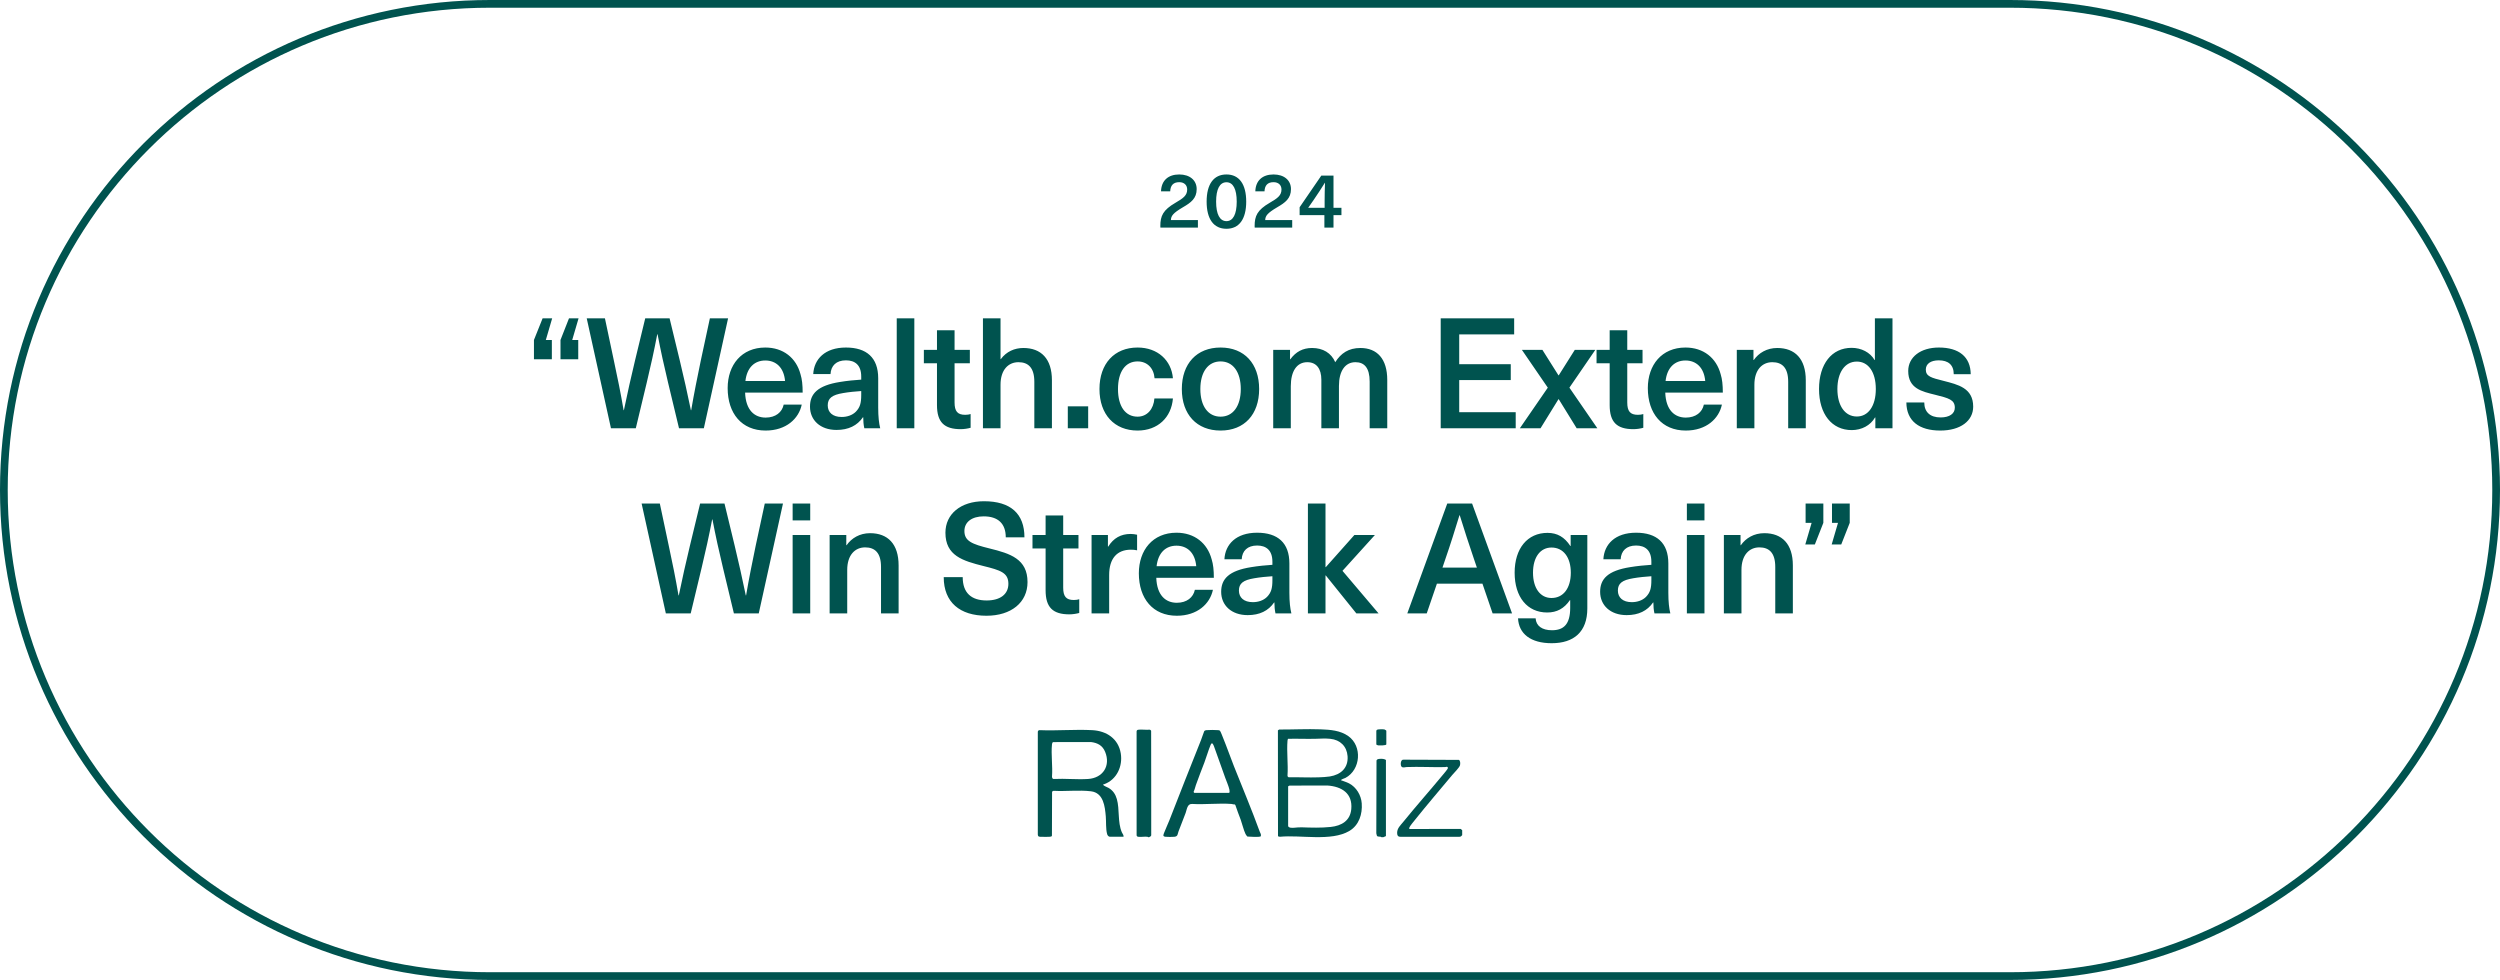
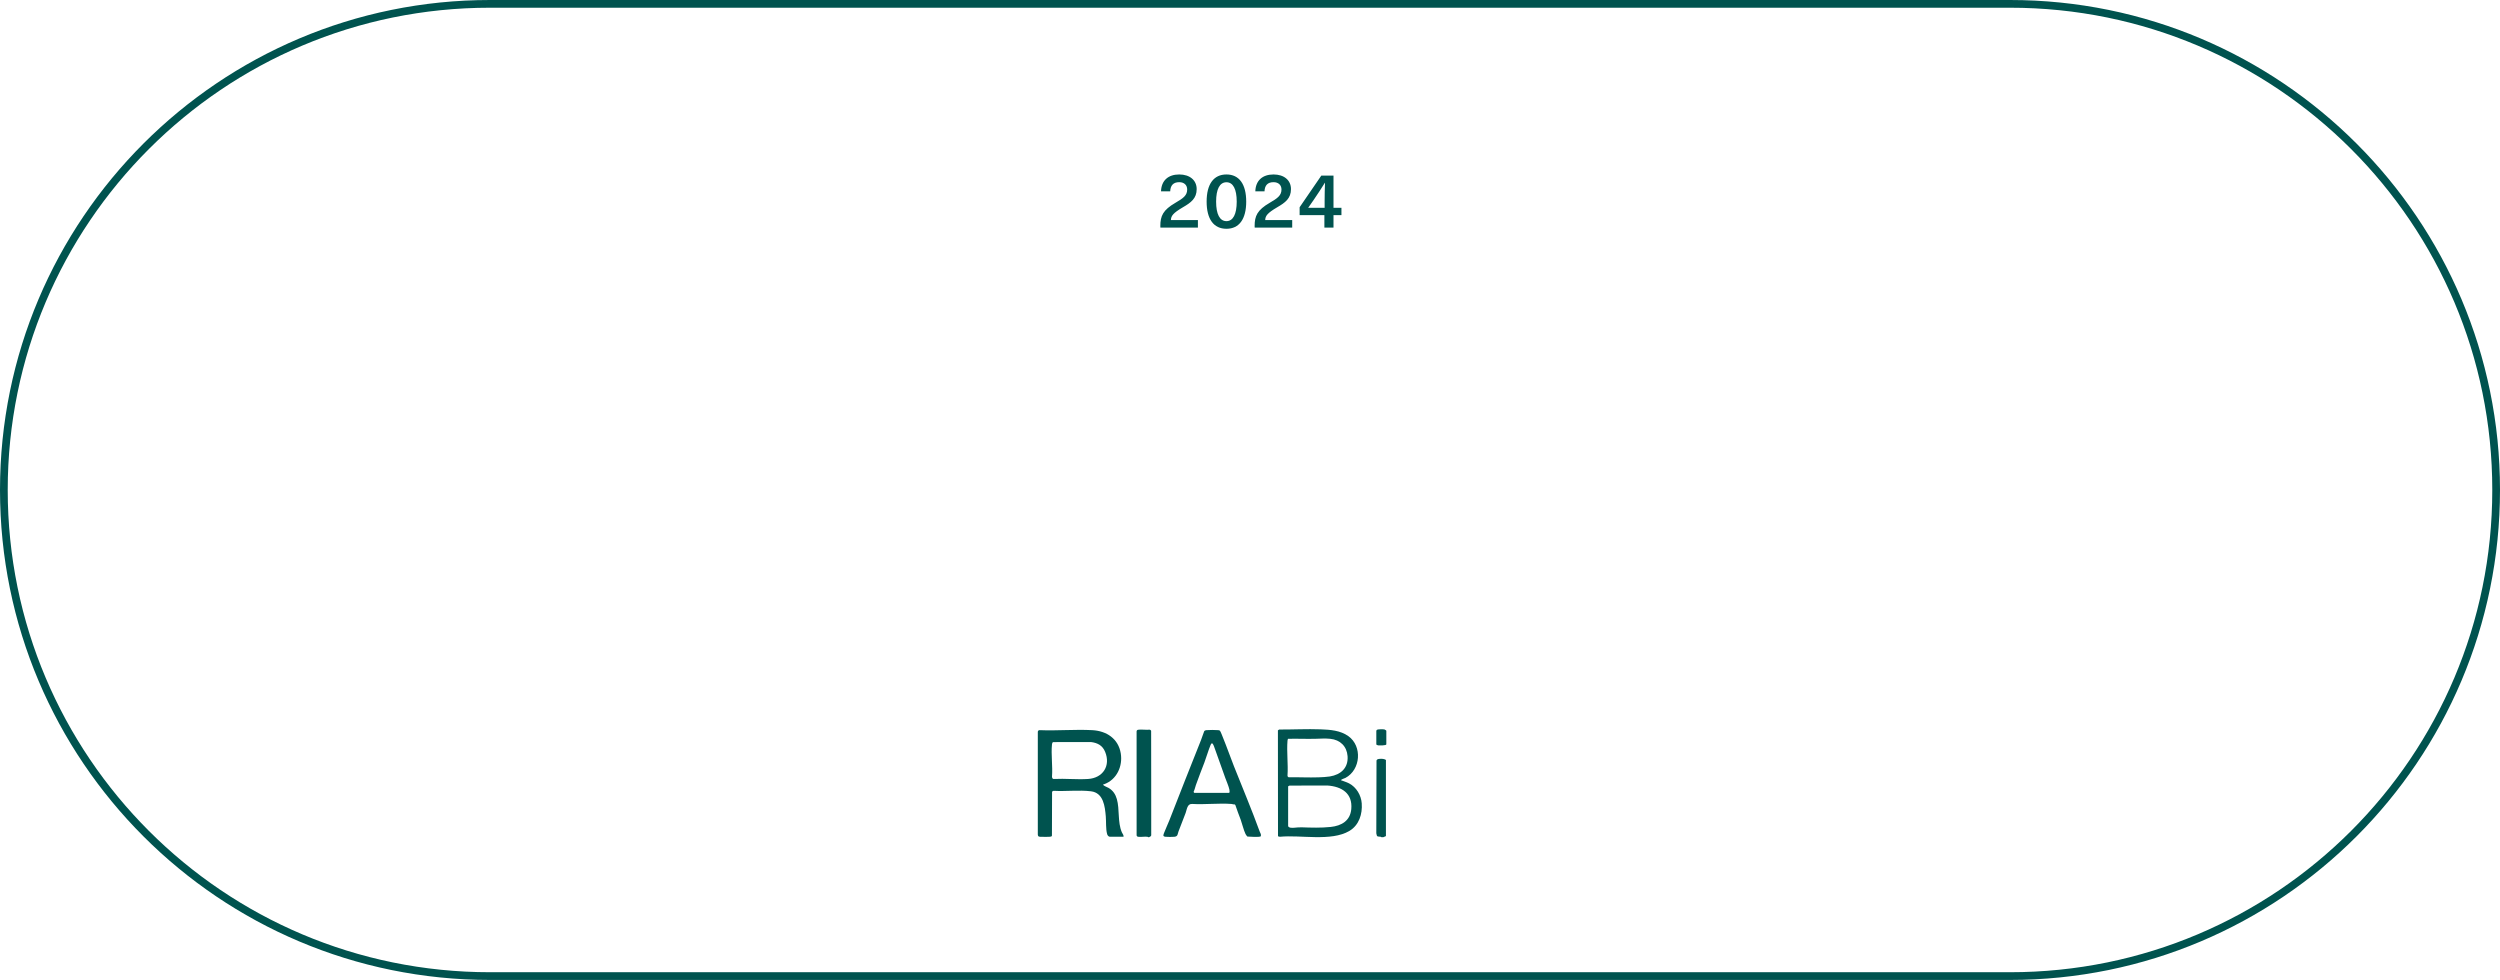
<svg xmlns="http://www.w3.org/2000/svg" width="324" height="127" viewBox="0 0 324 127" fill="none">
  <path d="M63.5 0.5H260.5C295.294 0.5 323.5 28.706 323.5 63.5C323.5 98.294 295.294 126.5 260.5 126.5H63.5C28.706 126.5 0.5 98.294 0.5 63.5C0.5 28.706 28.706 0.5 63.5 0.5Z" stroke="#00534F" />
  <path d="M152.829 22.61C154.199 22.61 155.089 23.36 155.089 24.51C155.089 25.71 154.349 26.26 153.309 26.86C152.019 27.62 151.769 27.98 151.749 28.52H155.249V29.5H150.389C150.379 29.42 150.379 29.35 150.379 29.29C150.379 27.99 150.719 27.22 152.339 26.28C153.339 25.7 153.859 25.33 153.859 24.56C153.859 23.99 153.469 23.61 152.829 23.61C152.049 23.61 151.689 24.04 151.659 24.8H150.469C150.509 23.39 151.409 22.61 152.829 22.61ZM158.949 22.61C160.599 22.61 161.509 23.87 161.509 26.13C161.509 28.39 160.599 29.65 158.949 29.65C157.289 29.65 156.379 28.39 156.379 26.13C156.379 23.87 157.289 22.61 158.949 22.61ZM158.949 23.62C158.079 23.62 157.609 24.51 157.609 26.13C157.609 27.76 158.079 28.66 158.949 28.66C159.809 28.66 160.279 27.76 160.279 26.13C160.279 24.51 159.809 23.62 158.949 23.62ZM165.05 22.61C166.42 22.61 167.31 23.36 167.31 24.51C167.31 25.71 166.57 26.26 165.53 26.86C164.24 27.62 163.99 27.98 163.97 28.52H167.47V29.5H162.61C162.6 29.42 162.6 29.35 162.6 29.29C162.6 27.99 162.94 27.22 164.56 26.28C165.56 25.7 166.08 25.33 166.08 24.56C166.08 23.99 165.69 23.61 165.05 23.61C164.27 23.61 163.91 24.04 163.88 24.8H162.69C162.73 23.39 163.63 22.61 165.05 22.61ZM173.851 27.88H172.821V29.5H171.641V27.88H168.431V26.86L171.241 22.76H172.821V26.93H173.851V27.88ZM169.541 26.93H171.671V26.06C171.671 25.27 171.691 24.48 171.721 23.69H171.701C171.241 24.44 170.751 25.17 170.251 25.91L169.541 26.93Z" fill="#00534F" />
-   <path d="M69.2 44.06L70.32 41.26H71.56L70.74 44.06H71.52V46.56H69.2V44.06ZM72.64 44.06L73.74 41.26H74.98L74.16 44.06H74.94V46.56H72.64V44.06ZM91.219 55.5H87.999L86.579 49.58C86.079 47.5 85.62 45.42 85.219 43.32H85.18C84.779 45.42 84.32 47.5 83.82 49.58L82.4 55.5H79.18L76.04 41.26H78.4L79.559 46.74C80.019 48.86 80.46 51.04 80.82 53.16H80.859C81.299 51.04 81.779 48.86 82.299 46.72L83.62 41.26H86.779L88.1 46.72C88.62 48.86 89.1 51.04 89.54 53.16H89.579C89.939 51.04 90.379 48.86 90.82 46.74L91.999 41.26H94.359L91.219 55.5ZM99.225 54.12C100.525 54.12 101.365 53.42 101.565 52.44H103.905C103.525 54.26 101.885 55.8 99.225 55.8C96.125 55.8 94.305 53.58 94.305 50.3C94.305 47.3 96.105 45.04 99.185 45.04C101.505 45.04 103.185 46.38 103.745 48.5C103.945 49.14 104.025 49.9 104.025 50.88H96.565C96.645 53.18 97.805 54.12 99.225 54.12ZM99.185 46.72C97.805 46.72 96.805 47.62 96.605 49.38H101.745C101.585 47.6 100.545 46.72 99.185 46.72ZM109.635 45.04C112.315 45.04 113.815 46.36 113.815 49.02V52.82C113.815 54.02 113.915 54.86 114.075 55.5H112.015C111.915 55.06 111.875 54.56 111.875 54.08H111.835C111.095 55.16 109.955 55.72 108.415 55.72C106.295 55.72 104.975 54.44 104.975 52.7C104.975 51.04 105.955 49.96 108.875 49.5C109.695 49.36 110.895 49.24 111.615 49.2V48.8C111.615 47.3 110.795 46.7 109.635 46.7C108.375 46.7 107.695 47.4 107.635 48.48H105.395C105.495 46.56 106.895 45.04 109.635 45.04ZM111.615 51.18V50.68C110.935 50.72 109.955 50.82 109.275 50.94C107.815 51.18 107.275 51.62 107.275 52.54C107.275 53.44 107.915 54.04 109.075 54.04C109.775 54.04 110.455 53.82 110.915 53.36C111.455 52.8 111.615 52.26 111.615 51.18ZM118.497 55.5H116.217V41.26H118.497V55.5ZM125.092 53.76C125.352 53.76 125.632 53.72 125.792 53.66V55.44C125.452 55.54 124.932 55.62 124.512 55.62C122.372 55.62 121.432 54.72 121.432 52.5V47.08H119.732V45.34H121.432V42.8H123.712V45.34H125.692V47.08H123.712V52.16C123.712 53.3 124.092 53.76 125.092 53.76ZM129.669 46.54H129.709C130.429 45.56 131.489 45.1 132.629 45.1C134.929 45.1 136.329 46.5 136.329 49.28V55.5H134.049V49.48C134.049 47.66 133.269 46.94 131.989 46.94C130.689 46.94 129.669 47.92 129.669 49.86V55.5H127.389V41.26H129.669V46.54ZM141.027 55.5H138.387V52.66H141.027V55.5ZM147.431 45.04C150.031 45.04 151.811 46.7 152.011 49.02H149.631C149.531 47.7 148.671 46.84 147.431 46.84C145.831 46.84 144.891 48.2 144.891 50.42C144.891 52.64 145.831 54 147.431 54C148.671 54 149.511 53.02 149.611 51.64H152.011C151.811 54.1 150.051 55.8 147.431 55.8C144.431 55.8 142.491 53.72 142.491 50.42C142.491 47.12 144.431 45.04 147.431 45.04ZM158.185 45.04C161.265 45.04 163.185 47.12 163.185 50.42C163.185 53.72 161.265 55.8 158.185 55.8C155.105 55.8 153.165 53.72 153.165 50.42C153.165 47.12 155.105 45.04 158.185 45.04ZM158.185 46.84C156.565 46.84 155.565 48.22 155.565 50.42C155.565 52.62 156.565 54 158.185 54C159.805 54 160.805 52.62 160.805 50.42C160.805 48.22 159.805 46.84 158.185 46.84ZM176.308 45.1C178.468 45.1 179.788 46.5 179.788 49.24V55.5H177.508V49.46C177.508 47.66 176.808 46.94 175.668 46.94C174.328 46.94 173.528 48.08 173.528 50.02V55.5H171.248V49.22C171.248 47.78 170.608 46.94 169.428 46.94C168.068 46.94 167.288 48.1 167.288 50.06V55.5H165.008V45.34H167.188V46.56H167.228C167.948 45.58 168.848 45.1 170.048 45.1C171.448 45.1 172.528 45.74 173.048 46.94C173.788 45.78 174.768 45.1 176.308 45.1ZM196.235 43.34H189.115V47.2H195.795V49.26H189.115V53.42H196.435V55.5H186.715V41.26H196.235V43.34ZM203.395 50.24L207.015 55.5H204.335L202.015 51.74H201.975L199.655 55.5H196.975L200.595 50.24L197.235 45.34H199.895L201.975 48.64H202.015L204.095 45.34H206.755L203.395 50.24ZM212.273 53.76C212.533 53.76 212.813 53.72 212.973 53.66V55.44C212.633 55.54 212.113 55.62 211.693 55.62C209.553 55.62 208.613 54.72 208.613 52.5V47.08H206.913V45.34H208.613V42.8H210.893V45.34H212.873V47.08H210.893V52.16C210.893 53.3 211.273 53.76 212.273 53.76ZM218.478 54.12C219.778 54.12 220.618 53.42 220.818 52.44H223.158C222.778 54.26 221.138 55.8 218.478 55.8C215.378 55.8 213.558 53.58 213.558 50.3C213.558 47.3 215.358 45.04 218.438 45.04C220.758 45.04 222.438 46.38 222.998 48.5C223.198 49.14 223.278 49.9 223.278 50.88H215.818C215.898 53.18 217.058 54.12 218.478 54.12ZM218.438 46.72C217.058 46.72 216.058 47.62 215.858 49.38H220.998C220.838 47.6 219.798 46.72 218.438 46.72ZM230.329 45.1C232.629 45.1 234.029 46.5 234.029 49.28V55.5H231.749V49.48C231.749 47.66 230.969 46.94 229.689 46.94C228.389 46.94 227.369 47.92 227.369 49.86V55.5H225.089V45.34H227.249V46.66H227.289C227.929 45.74 228.989 45.1 230.329 45.1ZM245.266 55.5H243.046V54.1H243.006C242.406 55.14 241.266 55.74 239.986 55.74C237.406 55.74 235.746 53.66 235.746 50.42C235.746 47.18 237.386 45.08 239.966 45.08C241.226 45.08 242.366 45.66 242.946 46.66H242.986V41.26H245.266V55.5ZM240.646 46.86C239.106 46.86 238.126 48.26 238.126 50.42C238.126 52.58 239.106 53.98 240.646 53.98C242.126 53.98 243.106 52.62 243.106 50.42C243.106 48.2 242.126 46.86 240.646 46.86ZM251.285 45.04C253.865 45.04 255.385 46.24 255.405 48.5H253.205C253.205 47.28 252.485 46.7 251.265 46.7C250.205 46.7 249.585 47.16 249.585 47.9C249.585 48.78 250.285 48.96 251.885 49.36C253.745 49.84 255.725 50.28 255.725 52.7C255.725 54.54 254.085 55.8 251.465 55.8C248.745 55.8 247.085 54.58 247.065 52.16H249.385C249.385 53.4 250.145 54.1 251.505 54.1C252.665 54.1 253.345 53.6 253.345 52.84C253.345 51.8 252.545 51.6 250.785 51.16C249.085 50.74 247.305 50.36 247.305 48.08C247.305 46.28 248.905 45.04 251.285 45.04ZM98.334 79.5H95.114L93.694 73.58C93.194 71.5 92.734 69.42 92.334 67.32H92.294C91.894 69.42 91.434 71.5 90.934 73.58L89.514 79.5H86.294L83.154 65.26H85.514L86.674 70.74C87.134 72.86 87.574 75.04 87.934 77.16H87.974C88.414 75.04 88.894 72.86 89.414 70.72L90.734 65.26H93.894L95.214 70.72C95.734 72.86 96.214 75.04 96.654 77.16H96.694C97.054 75.04 97.494 72.86 97.934 70.74L99.114 65.26H101.474L98.334 79.5ZM105.005 67.44H102.725V65.26H105.005V67.44ZM105.005 79.5H102.725V69.34H105.005V79.5ZM112.76 69.1C115.06 69.1 116.46 70.5 116.46 73.28V79.5H114.18V73.48C114.18 71.66 113.4 70.94 112.12 70.94C110.82 70.94 109.8 71.92 109.8 73.86V79.5H107.52V69.34H109.68V70.66H109.72C110.36 69.74 111.42 69.1 112.76 69.1ZM127.527 64.96C130.987 64.96 132.767 66.58 132.767 69.64H130.347C130.347 67.84 129.327 66.92 127.487 66.92C125.947 66.92 124.987 67.66 124.987 68.82C124.987 70.12 125.967 70.52 128.247 71.08C130.927 71.74 133.167 72.44 133.167 75.44C133.167 78.08 131.047 79.8 127.847 79.8C124.407 79.8 122.307 78.06 122.307 74.8H124.767C124.767 76.84 125.887 77.82 127.867 77.82C129.647 77.82 130.687 77 130.687 75.66C130.687 74.22 129.647 73.9 127.467 73.36C124.767 72.68 122.527 72.02 122.527 69.04C122.527 66.62 124.507 64.96 127.527 64.96ZM139.17 77.76C139.43 77.76 139.71 77.72 139.87 77.66V79.44C139.53 79.54 139.01 79.62 138.59 79.62C136.45 79.62 135.51 78.72 135.51 76.5V71.08H133.81V69.34H135.51V66.8H137.79V69.34H139.77V71.08H137.79V76.16C137.79 77.3 138.17 77.76 139.17 77.76ZM146.527 69.2C146.787 69.2 147.107 69.24 147.367 69.3V71.32C147.087 71.26 146.827 71.24 146.567 71.24C144.747 71.24 143.747 72.4 143.747 74.52V79.5H141.467V69.34H143.587V70.84H143.627C144.307 69.74 145.267 69.2 146.527 69.2ZM152.514 78.12C153.814 78.12 154.654 77.42 154.854 76.44H157.194C156.814 78.26 155.174 79.8 152.514 79.8C149.414 79.8 147.594 77.58 147.594 74.3C147.594 71.3 149.394 69.04 152.474 69.04C154.794 69.04 156.474 70.38 157.034 72.5C157.234 73.14 157.314 73.9 157.314 74.88H149.854C149.934 77.18 151.094 78.12 152.514 78.12ZM152.474 70.72C151.094 70.72 150.094 71.62 149.894 73.38H155.034C154.874 71.6 153.834 70.72 152.474 70.72ZM162.924 69.04C165.604 69.04 167.104 70.36 167.104 73.02V76.82C167.104 78.02 167.204 78.86 167.364 79.5H165.304C165.204 79.06 165.164 78.56 165.164 78.08H165.124C164.384 79.16 163.244 79.72 161.704 79.72C159.584 79.72 158.264 78.44 158.264 76.7C158.264 75.04 159.244 73.96 162.164 73.5C162.984 73.36 164.184 73.24 164.904 73.2V72.8C164.904 71.3 164.084 70.7 162.924 70.7C161.664 70.7 160.984 71.4 160.924 72.48H158.684C158.784 70.56 160.184 69.04 162.924 69.04ZM164.904 75.18V74.68C164.224 74.72 163.244 74.82 162.564 74.94C161.104 75.18 160.564 75.62 160.564 76.54C160.564 77.44 161.204 78.04 162.364 78.04C163.064 78.04 163.744 77.82 164.204 77.36C164.744 76.8 164.904 76.26 164.904 75.18ZM178.665 79.5H175.785L171.825 74.58H171.785V79.5H169.505V65.26H171.785V73.5H171.825L175.525 69.34H178.185L173.985 73.98L178.665 79.5ZM192.124 75.64H186.224L184.904 79.5H182.384L187.564 65.26H190.784L195.964 79.5H193.444L192.124 75.64ZM191.404 73.56L191.024 72.44C190.384 70.54 189.764 68.68 189.184 66.78H189.144C188.564 68.68 187.984 70.54 187.324 72.44L186.944 73.56H191.404ZM200.557 69.06C201.817 69.06 202.757 69.6 203.517 70.76H203.557V69.34H205.717V78.86C205.717 81.9 203.957 83.36 201.097 83.36C198.377 83.36 196.837 82.14 196.737 80.14H199.017C199.077 81.12 199.857 81.68 201.137 81.68C202.657 81.68 203.497 80.9 203.497 78.78V77.78H203.457C202.717 78.86 201.777 79.38 200.517 79.38C197.937 79.38 196.297 77.38 196.297 74.22C196.297 71.08 197.957 69.06 200.557 69.06ZM201.077 70.96C199.617 70.96 198.677 72.22 198.677 74.22C198.677 76.22 199.617 77.5 201.077 77.5C202.617 77.5 203.577 76.22 203.577 74.22C203.577 72.24 202.617 70.96 201.077 70.96ZM212.037 69.04C214.717 69.04 216.217 70.36 216.217 73.02V76.82C216.217 78.02 216.317 78.86 216.477 79.5H214.417C214.317 79.06 214.277 78.56 214.277 78.08H214.237C213.497 79.16 212.357 79.72 210.817 79.72C208.697 79.72 207.377 78.44 207.377 76.7C207.377 75.04 208.357 73.96 211.277 73.5C212.097 73.36 213.297 73.24 214.017 73.2V72.8C214.017 71.3 213.197 70.7 212.037 70.7C210.777 70.7 210.097 71.4 210.037 72.48H207.797C207.897 70.56 209.297 69.04 212.037 69.04ZM214.017 75.18V74.68C213.337 74.72 212.357 74.82 211.677 74.94C210.217 75.18 209.677 75.62 209.677 76.54C209.677 77.44 210.317 78.04 211.477 78.04C212.177 78.04 212.857 77.82 213.317 77.36C213.857 76.8 214.017 76.26 214.017 75.18ZM220.899 67.44H218.619V65.26H220.899V67.44ZM220.899 79.5H218.619V69.34H220.899V79.5ZM228.654 69.1C230.954 69.1 232.354 70.5 232.354 73.28V79.5H230.074V73.48C230.074 71.66 229.294 70.94 228.014 70.94C226.714 70.94 225.694 71.92 225.694 73.86V79.5H223.414V69.34H225.574V70.66H225.614C226.254 69.74 227.314 69.1 228.654 69.1ZM236.306 67.76L235.206 70.56H233.966L234.786 67.76H234.006V65.26H236.306V67.76ZM239.726 67.76L238.626 70.56H237.386L238.206 67.76H237.426V65.26H239.726V67.76Z" fill="#00534F" />
  <g clip-path="url(#clip0_5545_61396)">
    <path d="M148.927 108.497H148.819L148.689 108.441C148.326 108.405 147.841 108.501 147.495 108.445C147.395 108.429 147.32 108.357 147.305 108.259L147.303 94.814C147.295 94.696 147.373 94.597 147.494 94.577C147.795 94.528 148.35 94.579 148.686 94.58C148.878 94.581 149.061 94.484 149.188 94.718C149.209 99.213 149.188 103.711 149.199 108.207C149.215 108.406 149.045 108.405 148.927 108.497L148.927 108.497Z" fill="#00534F" />
-     <path d="M189.5 108.232C189.406 108.351 189.321 108.448 189.151 108.446H181.476C181.145 108.44 181.069 108.237 181.068 107.94C181.067 107.339 181.494 106.972 181.829 106.558C183.519 104.472 185.305 102.465 187.016 100.395C187.144 100.24 187.636 99.671 187.658 99.536L187.639 99.465C187.528 99.3 187.428 99.411 187.261 99.415C185.614 99.452 183.926 99.345 182.286 99.41C182.099 99.418 181.822 99.547 181.639 99.36C181.471 99.188 181.491 98.399 181.908 98.454L189.069 98.481C189.273 98.583 189.262 98.965 189.22 99.163C189.155 99.469 188.438 100.165 188.203 100.448C186.601 102.373 184.96 104.28 183.395 106.239C183.244 106.428 182.693 107.088 182.648 107.258C182.633 107.316 182.638 107.376 182.639 107.435L189.313 107.433L189.5 107.594V108.231V108.232Z" fill="#00534F" />
    <path d="M179.019 108.497C179.014 108.497 178.995 108.452 178.94 108.444C178.534 108.391 178.448 108.509 178.369 107.994L178.396 98.559C178.451 98.378 178.66 98.36 178.828 98.347C179.096 98.327 179.386 98.341 179.616 98.487V108.359L179.29 108.497C179.201 108.492 179.107 108.505 179.019 108.497V108.497Z" fill="#00534F" />
    <path d="M143.822 108.445C143.644 108.415 143.525 108.254 143.481 108.089C143.297 107.41 143.371 106.527 143.311 105.813C143.201 104.526 143.02 102.748 141.388 102.551C139.844 102.364 138.146 102.577 136.58 102.492C136.471 102.484 136.393 102.543 136.348 102.636L136.331 108.304C136.321 108.341 136.266 108.403 136.232 108.419C136.133 108.469 134.992 108.464 134.798 108.447C134.575 108.427 134.52 108.374 134.5 108.155V94.868C134.494 94.723 134.601 94.621 134.744 94.628C136.986 94.725 139.326 94.507 141.556 94.628C143.425 94.729 144.94 95.745 145.251 97.635C145.525 99.302 144.738 101.036 143.107 101.632C143.061 101.649 142.936 101.621 142.985 101.723C143.051 101.859 143.513 102.02 143.67 102.112C144.242 102.448 144.562 102.932 144.742 103.556C145.126 104.891 144.821 106.531 145.389 107.86C145.429 107.954 145.769 108.445 145.551 108.445H143.822ZM136.482 96.178C136.386 96.206 136.348 96.373 136.338 96.462C136.2 97.779 136.447 99.321 136.338 100.663C136.353 100.809 136.403 100.973 136.581 100.955C138.032 100.878 139.576 101.05 141.016 100.955C142.967 100.827 143.955 99.223 143.228 97.446C142.893 96.624 142.27 96.279 141.393 96.169L136.482 96.177V96.178Z" fill="#00534F" />
    <path d="M173.779 101.112C174.131 101.25 174.505 101.353 174.842 101.527C175.786 102.015 176.406 103.07 176.481 104.112C176.583 105.501 176.138 106.943 174.876 107.691C172.52 109.088 168.535 108.175 165.862 108.446L165.629 108.382L165.617 94.654L165.779 94.547C167.56 94.555 169.377 94.456 171.16 94.522C172.401 94.568 173.707 94.661 174.747 95.403C176.583 96.715 176.346 99.764 174.369 100.816C174.19 100.912 173.906 100.954 173.778 101.112L173.779 101.112ZM166.922 95.751C166.9 95.83 166.868 95.899 166.861 95.984C166.74 97.432 166.958 99.038 166.861 100.504C166.852 100.61 166.912 100.688 167.007 100.733C168.298 100.712 169.6 100.788 170.89 100.742C171.325 100.727 171.918 100.7 172.344 100.631C173.789 100.396 174.755 99.505 174.646 98.002C174.552 96.729 173.696 95.878 172.399 95.749C171.748 95.684 171.1 95.731 170.459 95.748C169.282 95.779 168.099 95.718 166.923 95.75L166.922 95.751ZM167.117 101.813L166.942 101.907V107.065C167.024 107.314 167.473 107.292 167.703 107.277C168.033 107.256 168.323 107.207 168.676 107.22C169.94 107.266 171.199 107.304 172.458 107.172C173.871 107.023 174.988 106.369 175.127 104.855C175.312 102.828 173.903 101.929 172.025 101.802L167.117 101.813H167.117Z" fill="#00534F" />
    <path d="M158.099 94.696C158.19 94.782 158.444 95.463 158.517 95.64C159.012 96.85 159.44 98.09 159.921 99.307C161.035 102.125 162.222 104.921 163.256 107.769C163.334 107.981 163.473 108.123 163.402 108.387C163.321 108.409 163.251 108.44 163.165 108.447C162.698 108.485 162.143 108.436 161.677 108.419C161.606 108.384 161.458 108.167 161.42 108.087C161.169 107.561 161.004 106.818 160.801 106.252C160.572 105.612 160.305 104.985 160.102 104.335L160.024 104.253C159.873 104.273 159.735 104.202 159.599 104.192C157.962 104.069 156.171 104.29 154.517 104.192C153.853 104.152 153.835 104.887 153.656 105.364C153.357 106.16 153.039 106.957 152.735 107.753C152.605 108.095 152.673 108.402 152.198 108.447C151.916 108.473 151.338 108.475 151.059 108.447C150.64 108.404 150.776 108.189 150.884 107.898C151.084 107.366 151.34 106.848 151.548 106.319C152.913 102.844 154.258 99.365 155.654 95.906C155.804 95.535 155.912 95.14 156.064 94.769C156.13 94.668 156.239 94.64 156.354 94.628C156.733 94.59 157.484 94.597 157.871 94.628C157.936 94.633 158.055 94.654 158.1 94.696L158.099 94.696ZM154.789 102.759H159.273C159.398 102.759 159.347 102.414 159.33 102.332C159.24 101.906 158.96 101.267 158.801 100.832C158.324 99.525 157.877 98.204 157.397 96.9C157.307 96.655 157.114 96.009 156.894 96.541C156.593 97.271 156.375 98.047 156.1 98.789C155.737 99.771 155.329 100.745 154.99 101.735C154.894 102.014 154.843 102.307 154.706 102.574C154.687 102.635 154.733 102.744 154.789 102.759V102.759Z" fill="#00534F" />
    <path d="M178.371 94.71C178.374 94.694 178.434 94.589 178.459 94.574C178.576 94.502 179.262 94.501 179.415 94.534C179.475 94.548 179.668 94.672 179.668 94.71V96.464C179.668 96.635 178.772 96.613 178.612 96.599C178.537 96.593 178.371 96.528 178.371 96.464V94.71Z" fill="#00534F" />
  </g>
  <defs>
    <clipPath id="clip0_5545_61396">
      <rect width="55" height="14" fill="white" transform="translate(134.5 94.5)" />
    </clipPath>
  </defs>
</svg>